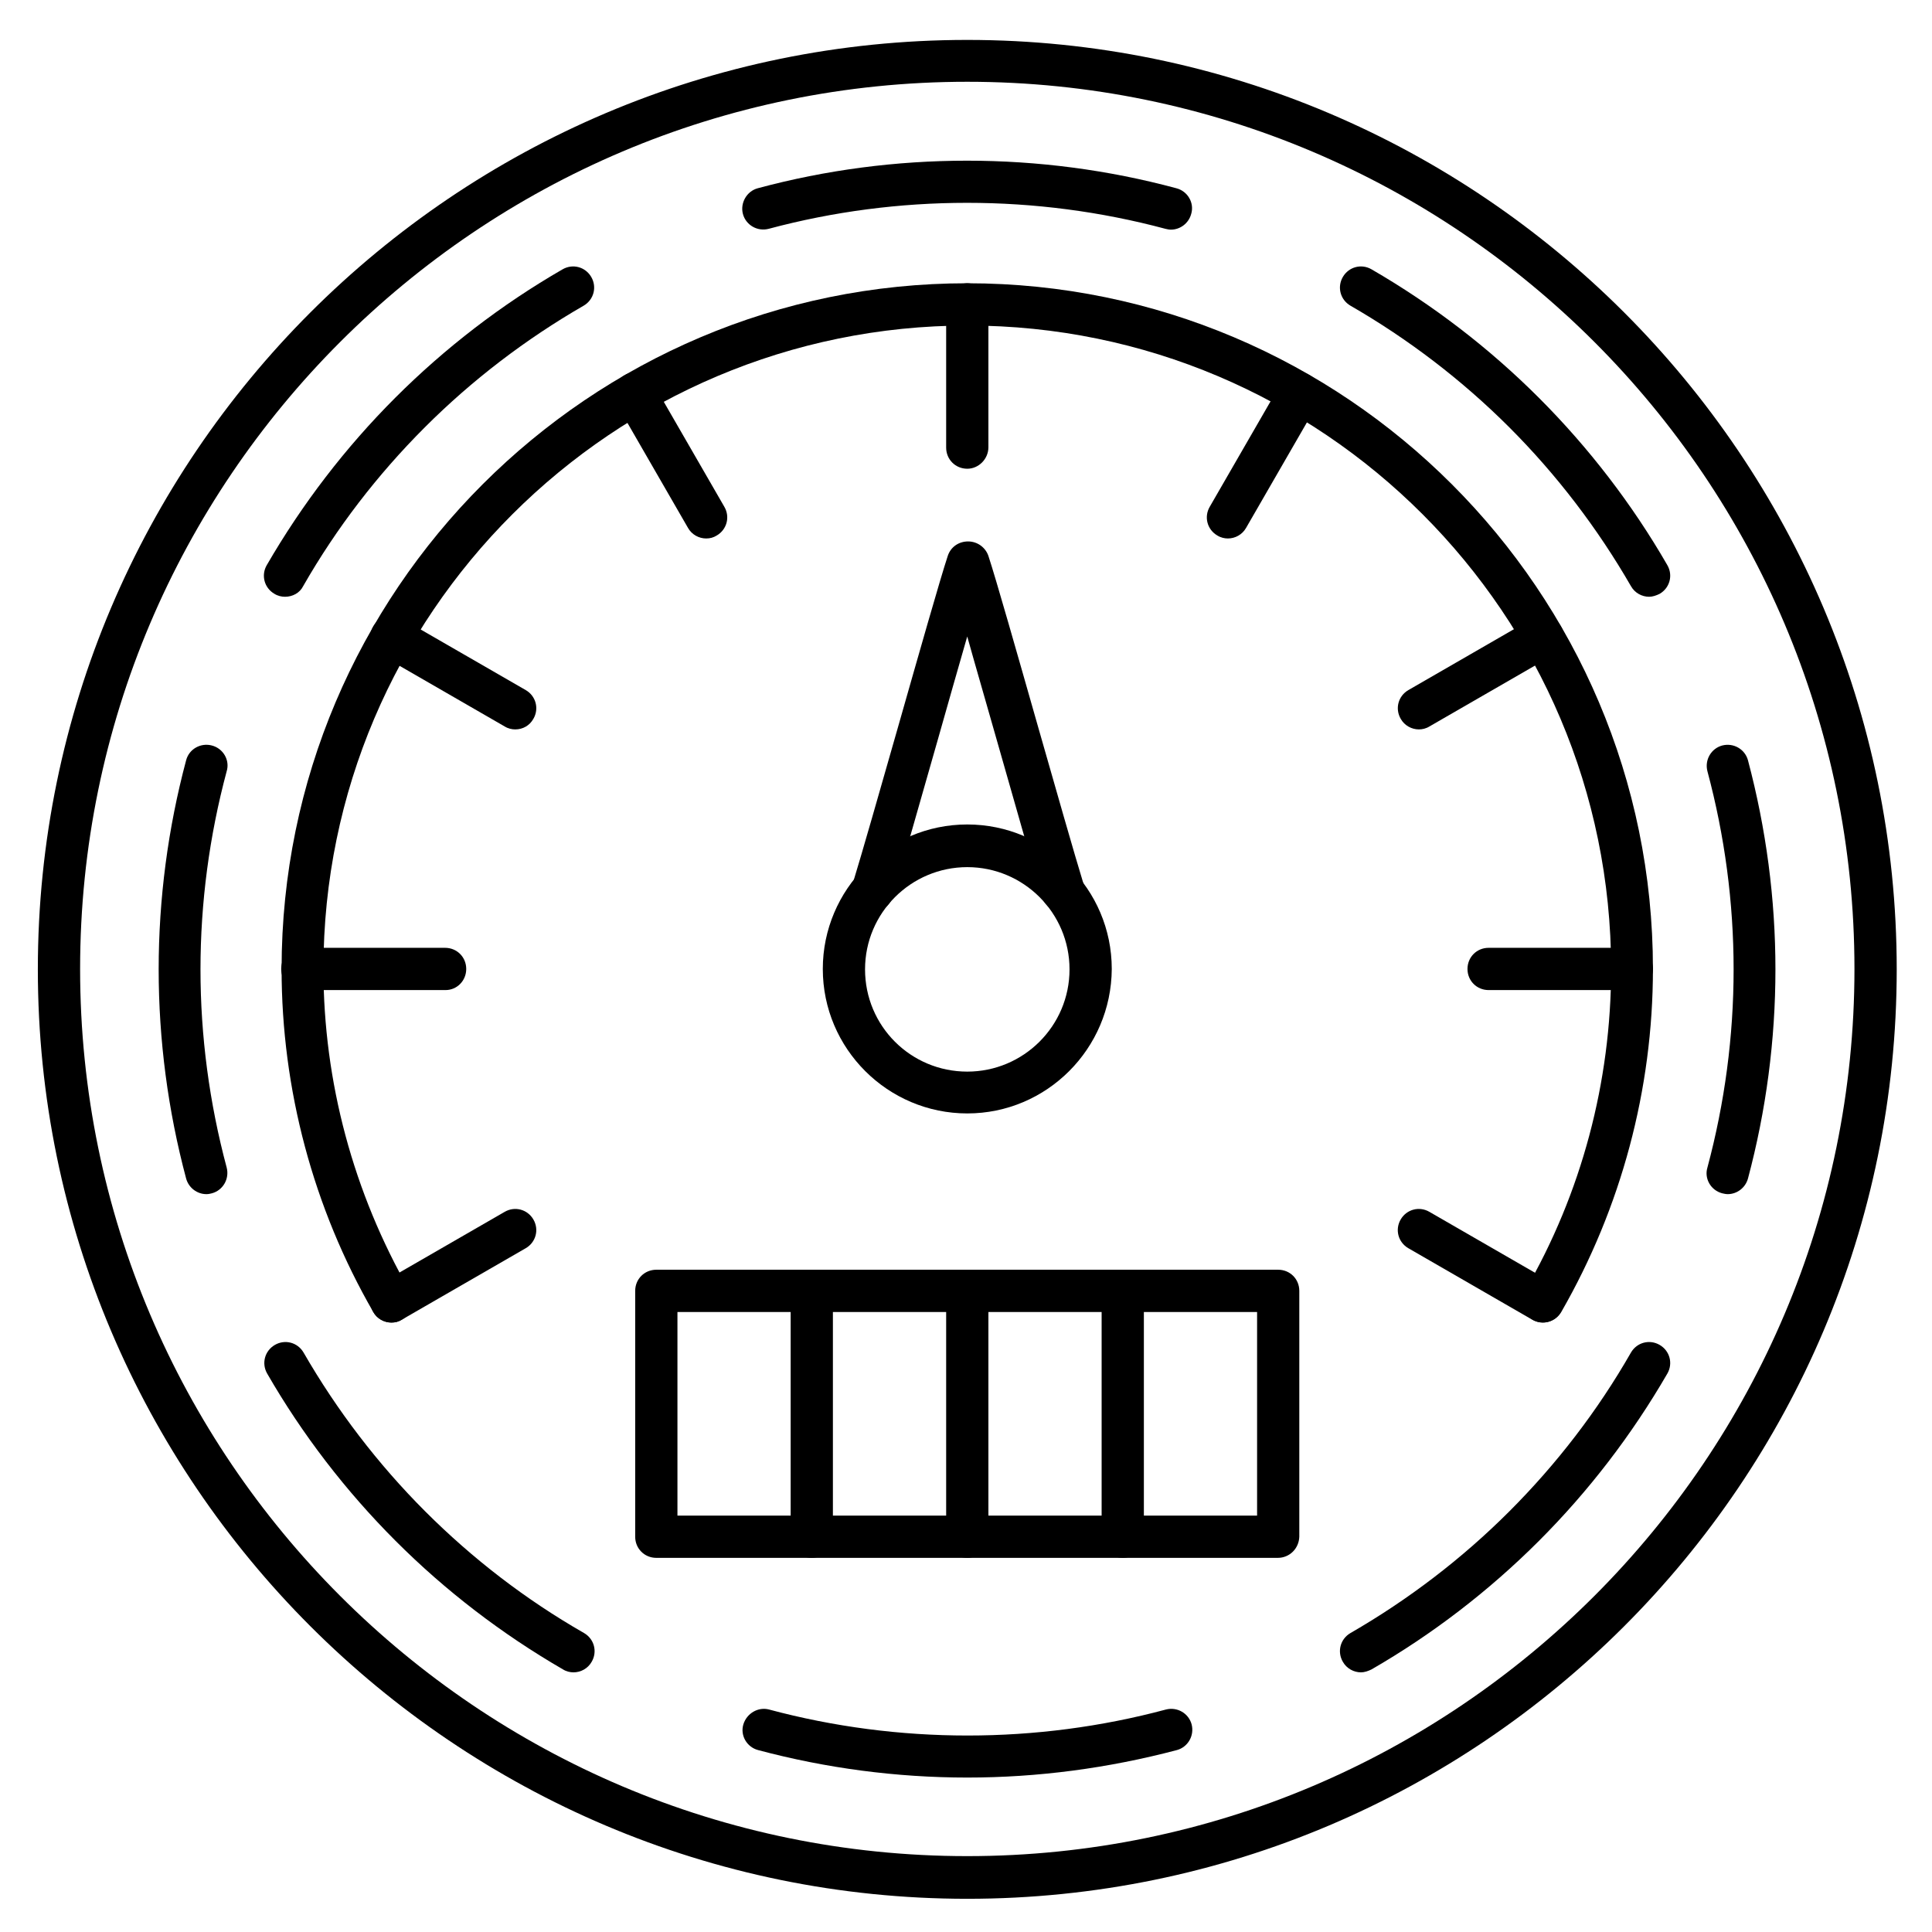
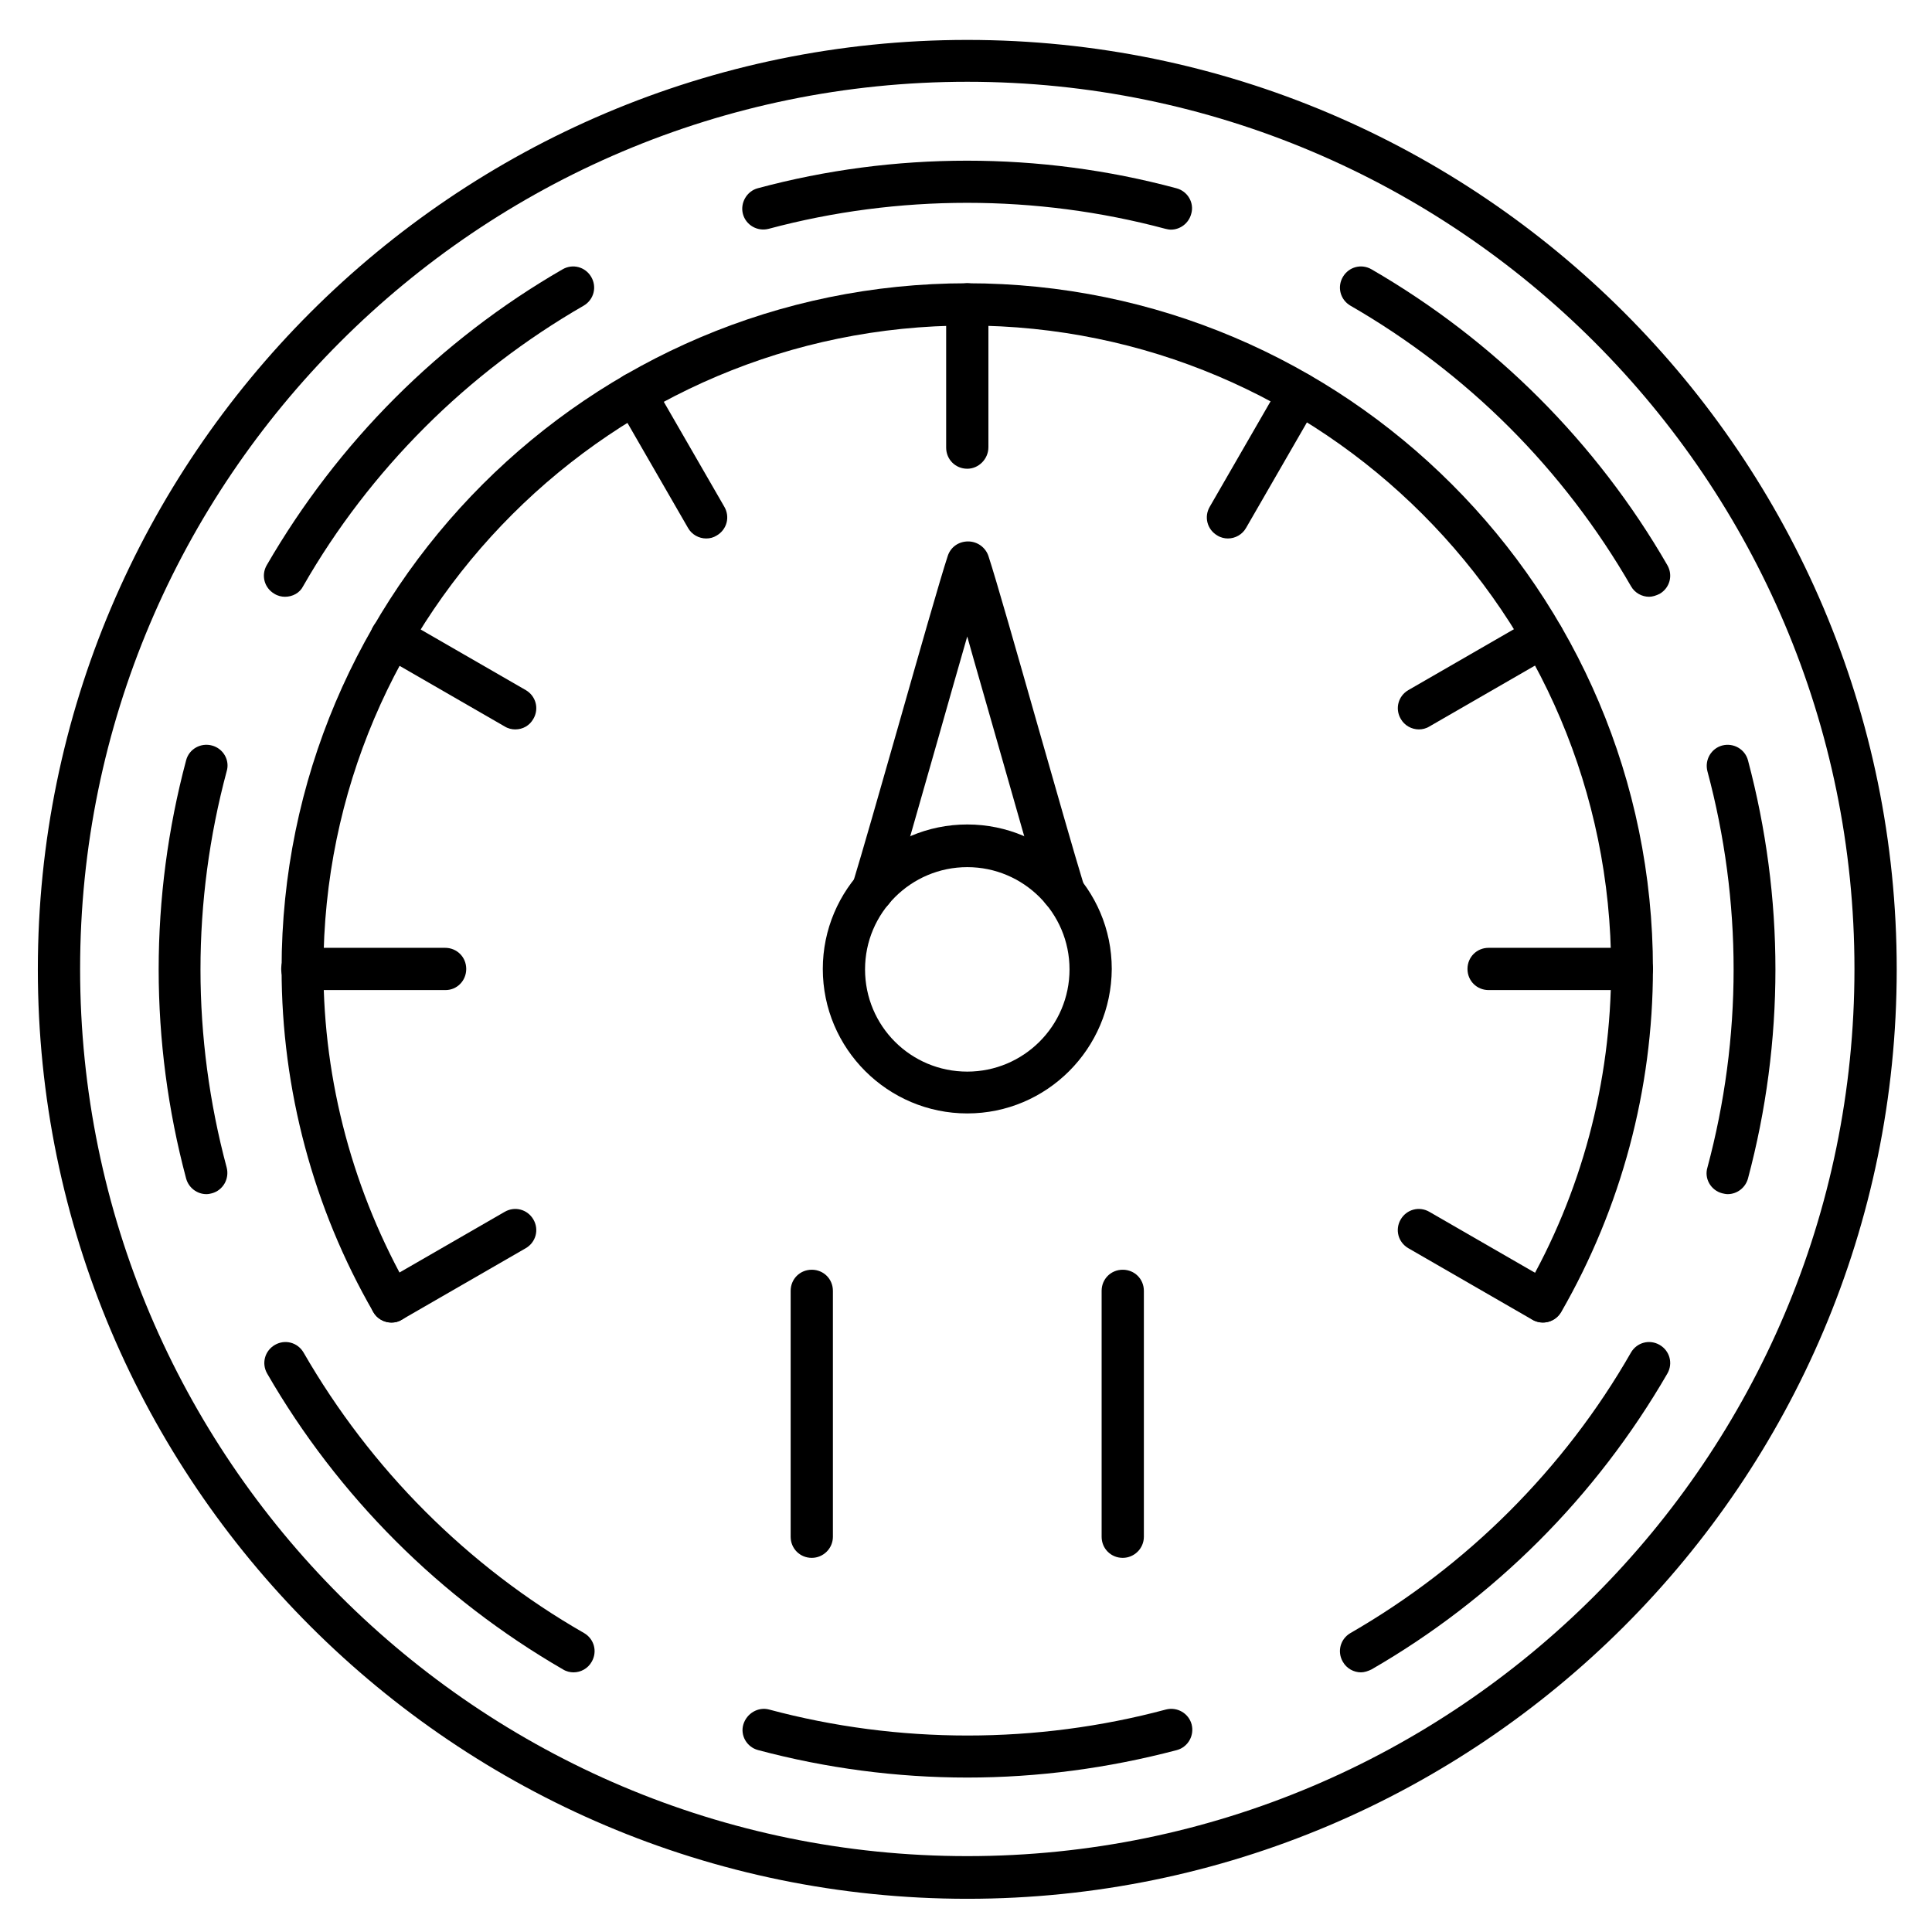
<svg xmlns="http://www.w3.org/2000/svg" fill="#000000" width="800px" height="800px" version="1.1" viewBox="144 144 512 512">
  <g>
    <path d="m400.34 647.2c-135.8 0-246.31-110.5-246.31-246.31s110.5-246.31 246.31-246.31c135.8 0 246.31 110.5 246.31 246.31-0.004 135.81-110.5 246.31-246.31 246.31zm0-481.53c-129.65 0-235.11 105.46-235.11 235.11 0 129.65 105.46 235.11 235.11 235.11 129.65 0 235.11-105.46 235.11-235.11s-105.46-235.11-235.11-235.11z" />
    <path d="m247.73 494.49c-1.902 0-3.805-1.008-4.812-2.801-15.898-27.543-24.293-59-24.293-90.91 0-100.2 81.504-181.71 181.71-181.71 100.2 0 181.71 81.504 181.71 181.71 0 31.906-8.398 63.258-24.293 90.91-1.566 2.688-4.926 3.582-7.613 2.016-2.688-1.566-3.582-4.926-2.016-7.613 15.004-25.863 22.84-55.418 22.84-85.312 0-94.043-76.469-170.51-170.51-170.51-94.047 0-170.74 76.469-170.74 170.51 0 29.895 7.949 59.336 22.84 85.312 1.566 2.688 0.672 6.047-2.016 7.613-0.895 0.559-1.793 0.785-2.801 0.785z" />
    <path d="m400.34 268.22c-3.137 0-5.598-2.465-5.598-5.598v-37.953c0-3.137 2.465-5.598 5.598-5.598 3.137 0 5.598 2.465 5.598 5.598v37.84c0 3.137-2.578 5.711-5.598 5.711z" />
    <path d="m331.14 286.7c-1.902 0-3.805-1.008-4.812-2.801l-18.922-32.805c-1.566-2.688-0.672-6.047 2.016-7.613 2.688-1.566 6.047-0.672 7.613 2.016l18.922 32.805c1.566 2.688 0.672 6.047-2.016 7.613-0.898 0.559-1.793 0.785-2.801 0.785z" />
    <path d="m280.54 337.3c-0.895 0-1.902-0.223-2.801-0.785l-32.805-18.922c-2.688-1.566-3.582-4.926-2.016-7.613 1.566-2.688 4.926-3.582 7.613-2.016l32.805 18.922c2.688 1.566 3.582 4.926 2.016 7.613-1.004 1.793-2.797 2.801-4.812 2.801z" />
    <path d="m262.07 406.38h-37.953c-3.137 0-5.598-2.465-5.598-5.598 0-3.137 2.465-5.598 5.598-5.598h37.84c3.137 0 5.598 2.465 5.598 5.598 0 3.137-2.461 5.598-5.484 5.598z" />
    <path d="m247.73 494.49c-1.902 0-3.805-1.008-4.812-2.801-1.566-2.688-0.672-6.047 2.016-7.613l32.805-18.922c2.688-1.566 6.047-0.672 7.613 2.016 1.566 2.688 0.672 6.047-2.016 7.613l-32.805 18.922c-0.895 0.559-1.793 0.785-2.801 0.785z" />
    <path d="m552.82 494.49c-0.895 0-1.902-0.223-2.801-0.785l-32.805-18.922c-2.688-1.566-3.582-4.926-2.016-7.613 1.566-2.688 4.926-3.582 7.613-2.016l32.805 18.922c2.688 1.566 3.582 4.926 2.016 7.613-1.004 1.793-2.91 2.801-4.812 2.801z" />
    <path d="m576.45 406.38h-37.953c-3.137 0-5.598-2.465-5.598-5.598 0-3.137 2.465-5.598 5.598-5.598h37.953c3.137 0 5.598 2.465 5.598 5.598 0 3.137-2.578 5.598-5.598 5.598z" />
    <path d="m520.02 337.3c-1.902 0-3.805-1.008-4.812-2.801-1.566-2.688-0.672-6.047 2.016-7.613l32.805-18.922c2.688-1.566 6.156-0.672 7.613 2.016 1.566 2.688 0.672 6.047-2.016 7.613l-32.805 18.922c-0.895 0.562-1.902 0.785-2.801 0.785z" />
    <path d="m469.41 286.7c-0.895 0-1.902-0.223-2.801-0.785-2.688-1.566-3.582-4.926-2.016-7.613l18.922-32.805c1.566-2.688 4.926-3.582 7.613-2.016 2.688 1.566 3.582 4.926 2.016 7.613l-18.922 32.805c-1.008 1.793-2.91 2.801-4.812 2.801z" />
    <path d="m425.52 385.67c-2.352 0-4.59-1.566-5.375-3.918-2.574-8.508-7.391-25.527-12.09-41.984-2.688-9.516-5.484-19.031-7.727-27.094-2.352 8.062-5.039 17.688-7.727 27.094-4.703 16.457-9.516 33.477-12.09 41.984-0.895 2.91-4.031 4.59-6.941 3.695-2.91-0.895-4.59-4.031-3.695-6.941 2.574-8.398 7.391-25.301 12.09-41.762 5.711-20.039 11.082-38.961 13.211-45.453 0.785-2.352 2.91-3.805 5.375-3.805 2.465 0 4.59 1.566 5.375 3.805 2.129 6.492 7.5 25.414 13.211 45.453 4.703 16.457 9.516 33.363 12.09 41.762 0.895 2.91-0.785 6.047-3.695 6.941-0.891 0.223-1.449 0.223-2.012 0.223z" />
    <path d="m400.34 439.07c-21.047 0-38.289-17.129-38.289-38.289 0-21.047 17.129-38.289 38.289-38.289 21.047 0 38.289 17.129 38.289 38.289-0.113 21.16-17.242 38.289-38.289 38.289zm0-65.27c-14.891 0-27.094 12.09-27.094 27.094 0 15.004 12.09 27.094 27.094 27.094 14.891 0 27.094-12.09 27.094-27.094 0-15.004-12.203-27.094-27.094-27.094z" />
-     <path d="m482.62 556.85h-164.69c-3.137 0-5.598-2.465-5.598-5.598v-65.16c0-3.137 2.465-5.598 5.598-5.598h164.8c3.137 0 5.598 2.465 5.598 5.598v65.16c-0.109 3.133-2.574 5.598-5.707 5.598zm-159.09-11.195h153.61v-53.965h-153.61z" />
    <path d="m359.13 556.85c-3.137 0-5.598-2.465-5.598-5.598v-65.16c0-3.137 2.465-5.598 5.598-5.598 3.137 0 5.598 2.465 5.598 5.598v65.16c0 3.133-2.574 5.598-5.598 5.598z" />
-     <path d="m400.34 556.85c-3.137 0-5.598-2.465-5.598-5.598v-65.16c0-3.137 2.465-5.598 5.598-5.598 3.137 0 5.598 2.465 5.598 5.598v65.16c0 3.133-2.578 5.598-5.598 5.598z" />
    <path d="m441.54 556.85c-3.137 0-5.598-2.465-5.598-5.598v-65.16c0-3.137 2.465-5.598 5.598-5.598 3.137 0 5.598 2.465 5.598 5.598v65.16c0 3.133-2.574 5.598-5.598 5.598z" />
    <path d="m454.3 204.86c-0.449 0-1.008-0.113-1.457-0.223-34.258-9.18-70.871-9.18-105.13 0-3.023 0.785-6.047-1.008-6.828-3.918-0.785-2.91 1.008-6.047 3.918-6.828 36.164-9.742 74.789-9.742 110.95 0 3.023 0.785 4.812 3.918 3.918 6.828-0.668 2.461-2.906 4.141-5.371 4.141z" />
    <path d="m219.52 302.15c-0.895 0-1.902-0.223-2.801-0.785-2.688-1.566-3.582-4.926-2.016-7.613 9.406-16.234 20.824-31.125 34.035-44.336 13.211-13.211 28.215-24.742 44.336-34.035 2.688-1.566 6.047-0.672 7.613 2.016s0.672 6.047-2.016 7.613c-15.34 8.844-29.559 19.703-42.098 32.242s-23.398 26.645-32.242 42.098c-0.895 1.793-2.797 2.801-4.812 2.801z" />
    <path d="m198.7 460.46c-2.465 0-4.703-1.68-5.375-4.141-4.812-18.023-7.277-36.723-7.277-55.418 0-18.695 2.465-37.395 7.277-55.418 0.785-3.023 3.918-4.703 6.828-3.918 3.023 0.785 4.812 3.918 3.918 6.828-4.59 17.129-6.941 34.82-6.941 52.508s2.352 35.379 6.941 52.508c0.785 3.023-1.008 6.047-3.918 6.828-0.445 0.109-0.895 0.223-1.453 0.223z" />
    <path d="m295.99 587.19c-0.895 0-1.902-0.223-2.801-0.785-16.234-9.406-31.125-20.824-44.336-34.035-13.211-13.211-24.742-28.215-34.035-44.336-1.566-2.688-0.672-6.047 2.016-7.613s6.047-0.672 7.613 2.016c8.844 15.34 19.703 29.559 32.242 42.098 12.539 12.539 26.645 23.398 42.098 32.242 2.688 1.566 3.582 4.926 2.016 7.613-1.004 1.793-2.906 2.801-4.812 2.801z" />
    <path d="m400.34 615.07c-18.695 0-37.395-2.465-55.418-7.277-3.023-0.785-4.812-3.918-3.918-6.828s3.918-4.703 6.828-3.918c34.258 9.18 70.871 9.18 105.13 0 3.023-0.785 6.047 1.008 6.828 3.918 0.785 3.023-1.008 6.047-3.918 6.828-18.25 4.812-36.836 7.277-55.531 7.277z" />
    <path d="m504.68 587.19c-1.902 0-3.805-1.008-4.812-2.801-1.566-2.688-0.672-6.047 2.016-7.613 15.34-8.844 29.559-19.703 42.098-32.242 12.539-12.539 23.398-26.645 32.242-42.098 1.566-2.688 4.926-3.582 7.613-2.016s3.582 4.926 2.016 7.613c-9.406 16.234-20.824 31.125-34.035 44.336-13.211 13.211-28.215 24.742-44.336 34.035-0.898 0.449-1.906 0.785-2.801 0.785z" />
    <path d="m601.86 460.46c-0.449 0-1.008-0.113-1.457-0.223-3.023-0.785-4.812-3.918-3.918-6.828 4.59-17.129 6.941-34.82 6.941-52.508s-2.352-35.379-6.941-52.508c-0.785-3.023 1.008-6.047 3.918-6.828 3.023-0.785 6.047 1.008 6.828 3.918 4.812 18.137 7.277 36.723 7.277 55.418 0 18.695-2.465 37.395-7.277 55.418-0.672 2.461-2.91 4.141-5.371 4.141z" />
    <path d="m581.04 302.15c-1.902 0-3.805-1.008-4.812-2.801-8.844-15.34-19.703-29.559-32.242-42.098-12.543-12.535-26.762-23.398-42.102-32.242-2.688-1.566-3.582-4.926-2.016-7.613 1.566-2.688 4.926-3.582 7.613-2.016 16.234 9.406 31.125 20.824 44.336 34.035 13.211 13.211 24.742 28.215 34.035 44.336 1.566 2.688 0.672 6.047-2.016 7.613-0.895 0.449-1.902 0.785-2.797 0.785z" />
  </g>
</svg>